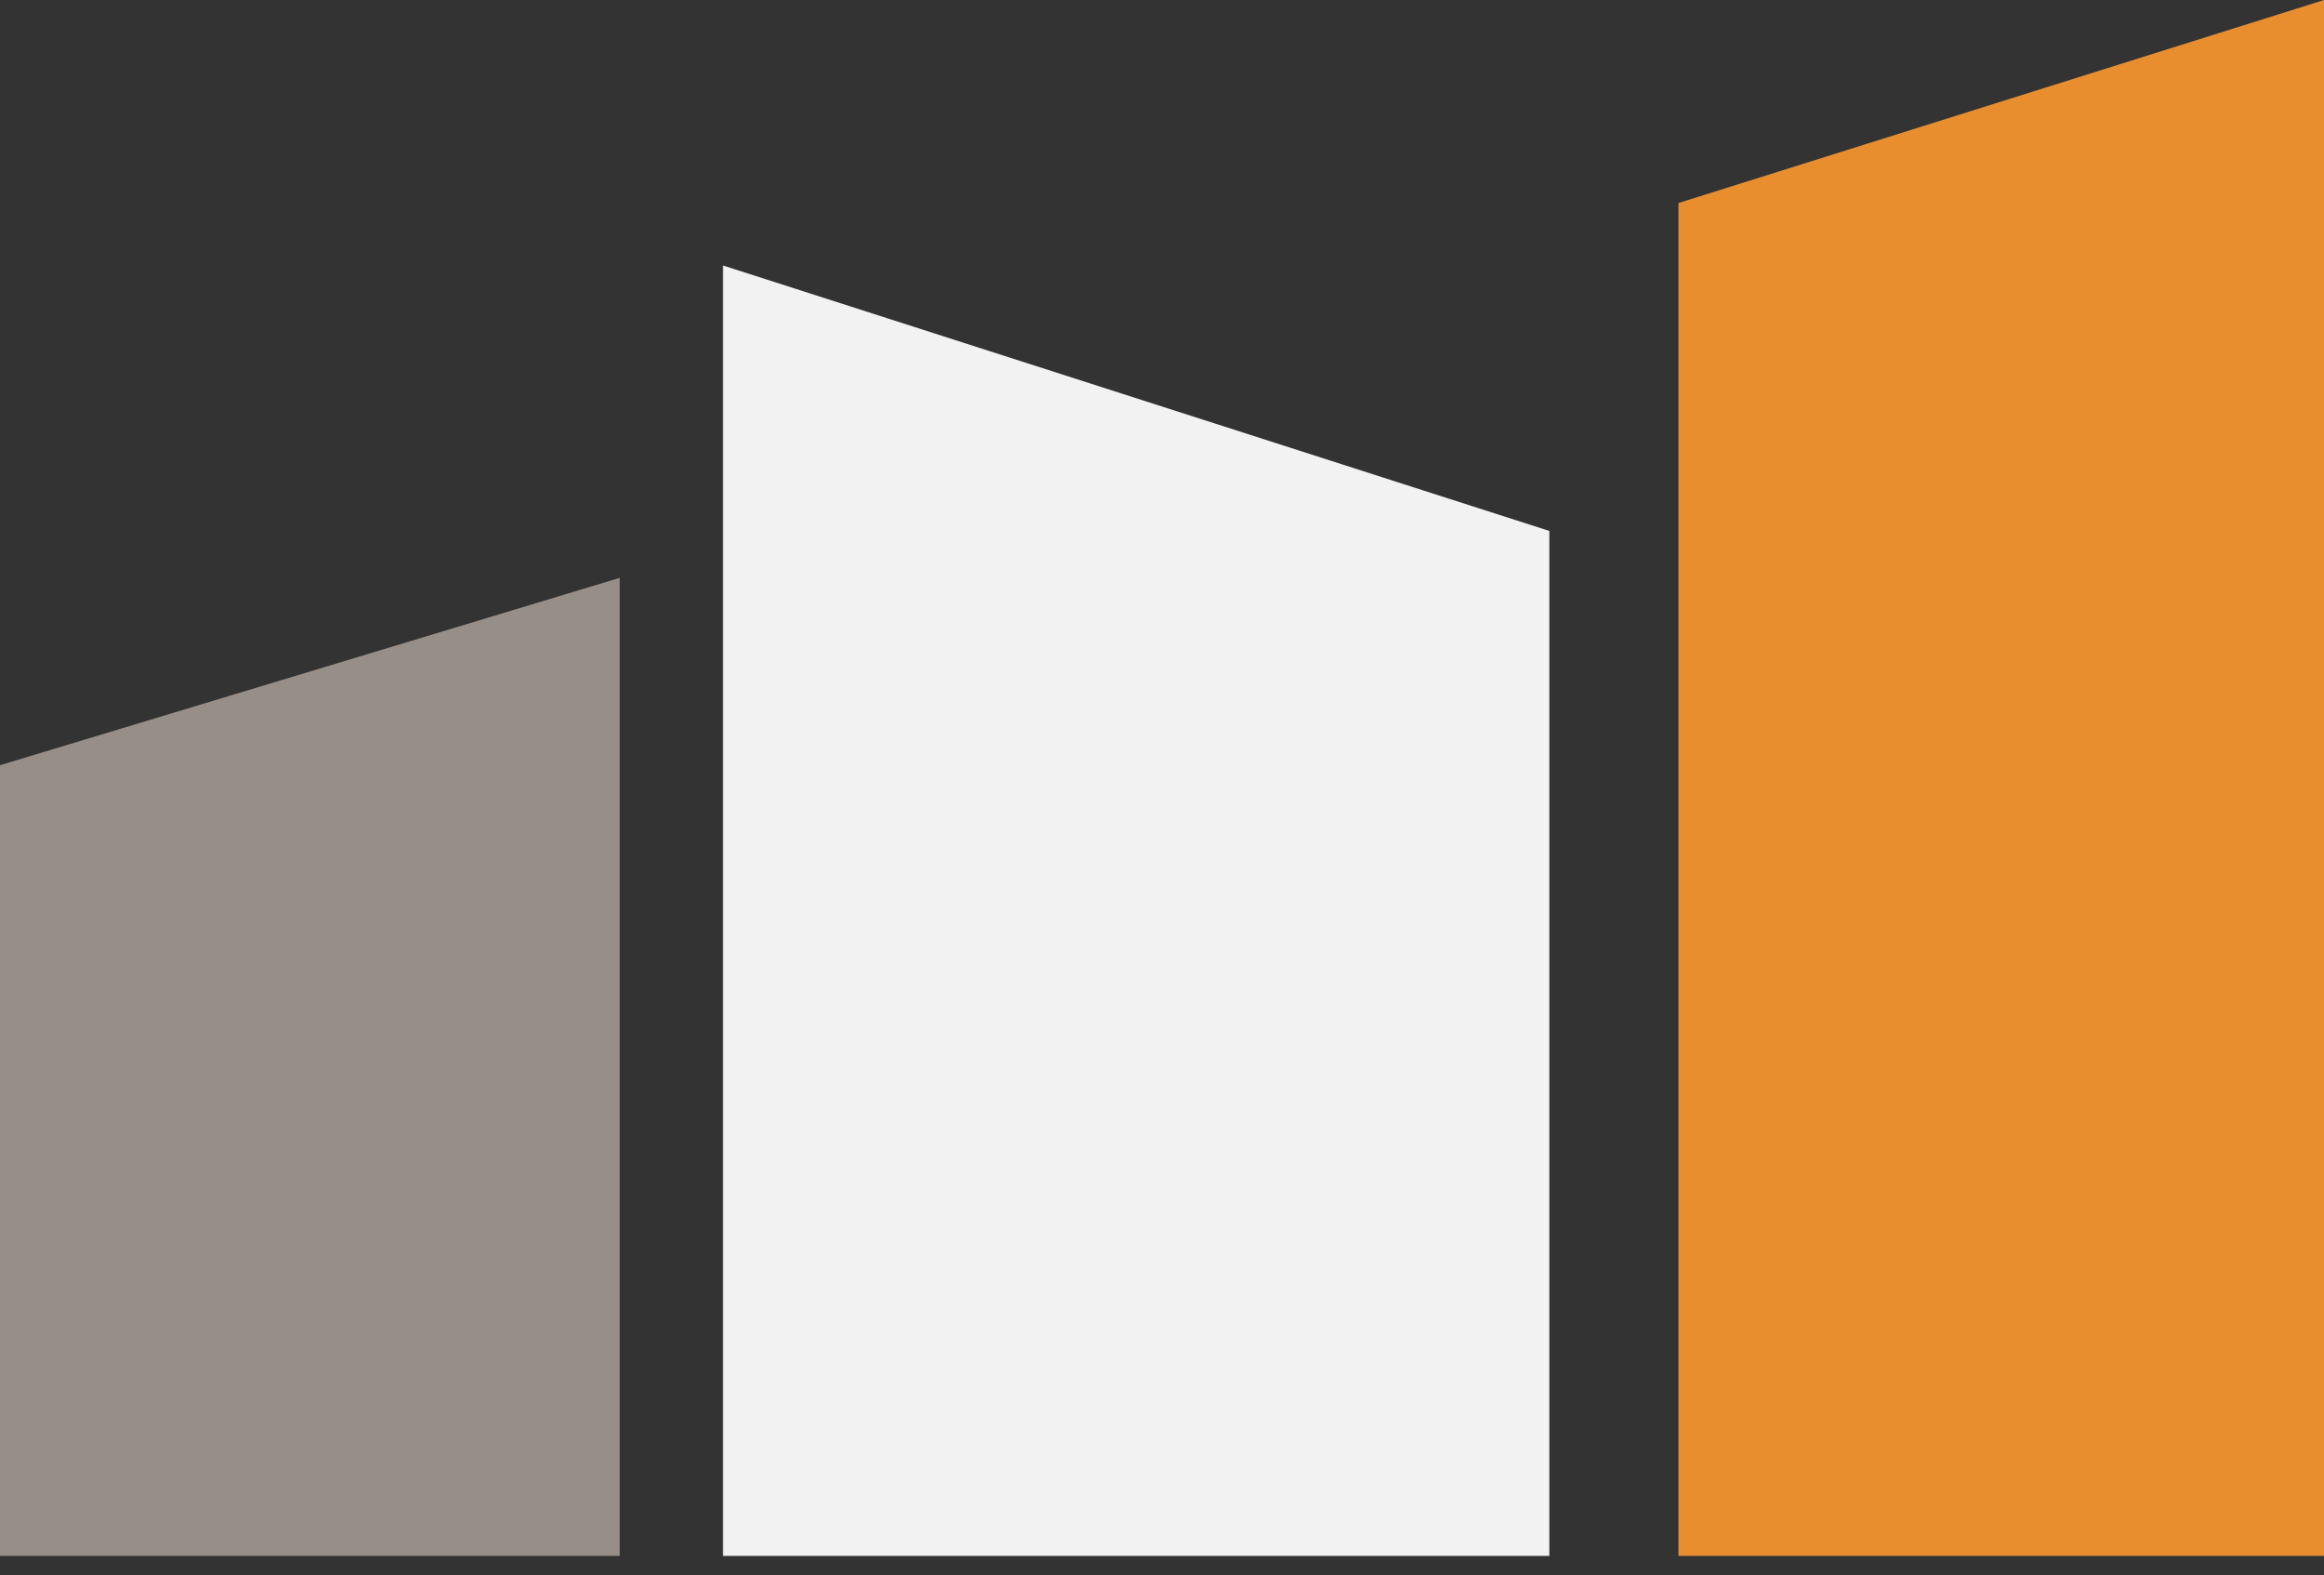
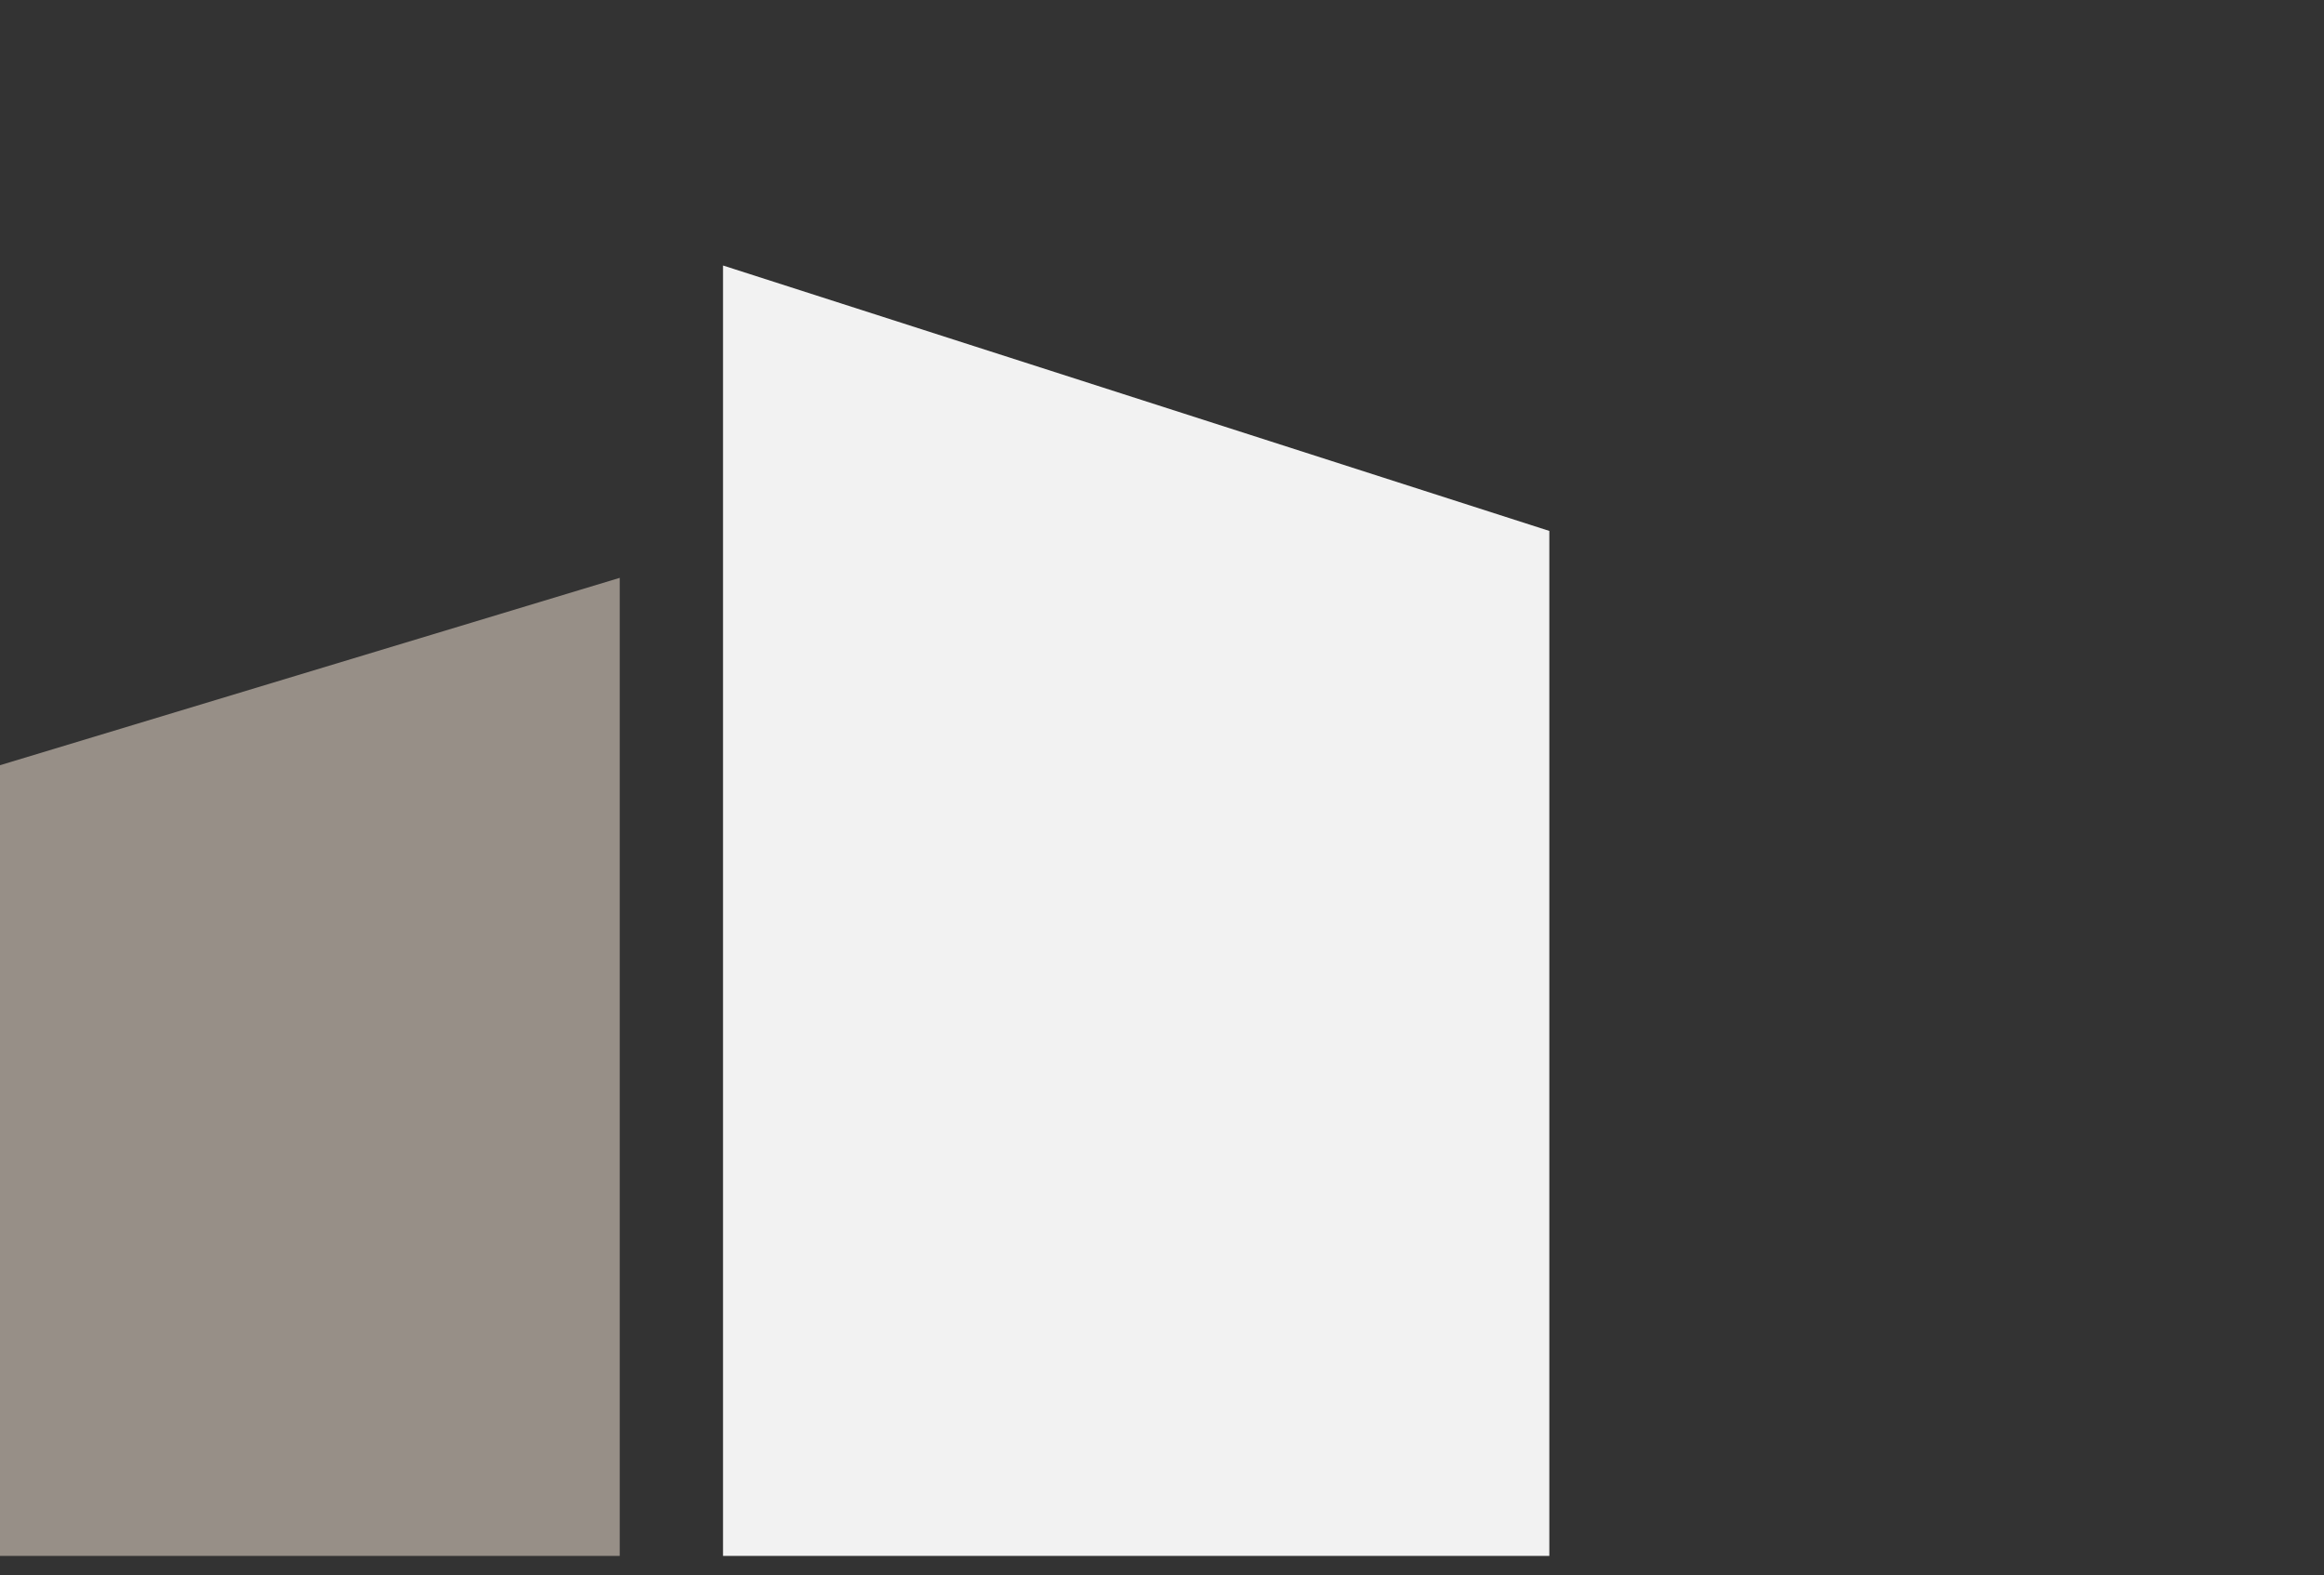
<svg xmlns="http://www.w3.org/2000/svg" width="90px" height="61px" viewBox="0 0 90 61">
  <rect x="0" y="0" width="90" height="61" fill="#333333" stroke="none" />
  <title>Page 1</title>
  <desc>Created with Sketch.</desc>
  <defs />
  <g id="Page-1" stroke="none" stroke-width="1" fill="none" fill-rule="evenodd">
    <g id="1020" transform="translate(-79, -142)">
      <g id="Page-1" transform="translate(79, 142)">
        <polygon id="Fill-1" fill="#978F87" points="0 29.629 0 60.244 24 60.244 24 22.374" />
        <polygon id="Fill-2" fill="#F2F2F2" points="28 60.244 60 60.244 60 20.558 28 10.28" />
-         <polygon id="Fill-3" fill="#E88E2E" points="90 -0 65 7.861 65 60.244 90 60.244" />
      </g>
    </g>
  </g>
</svg>